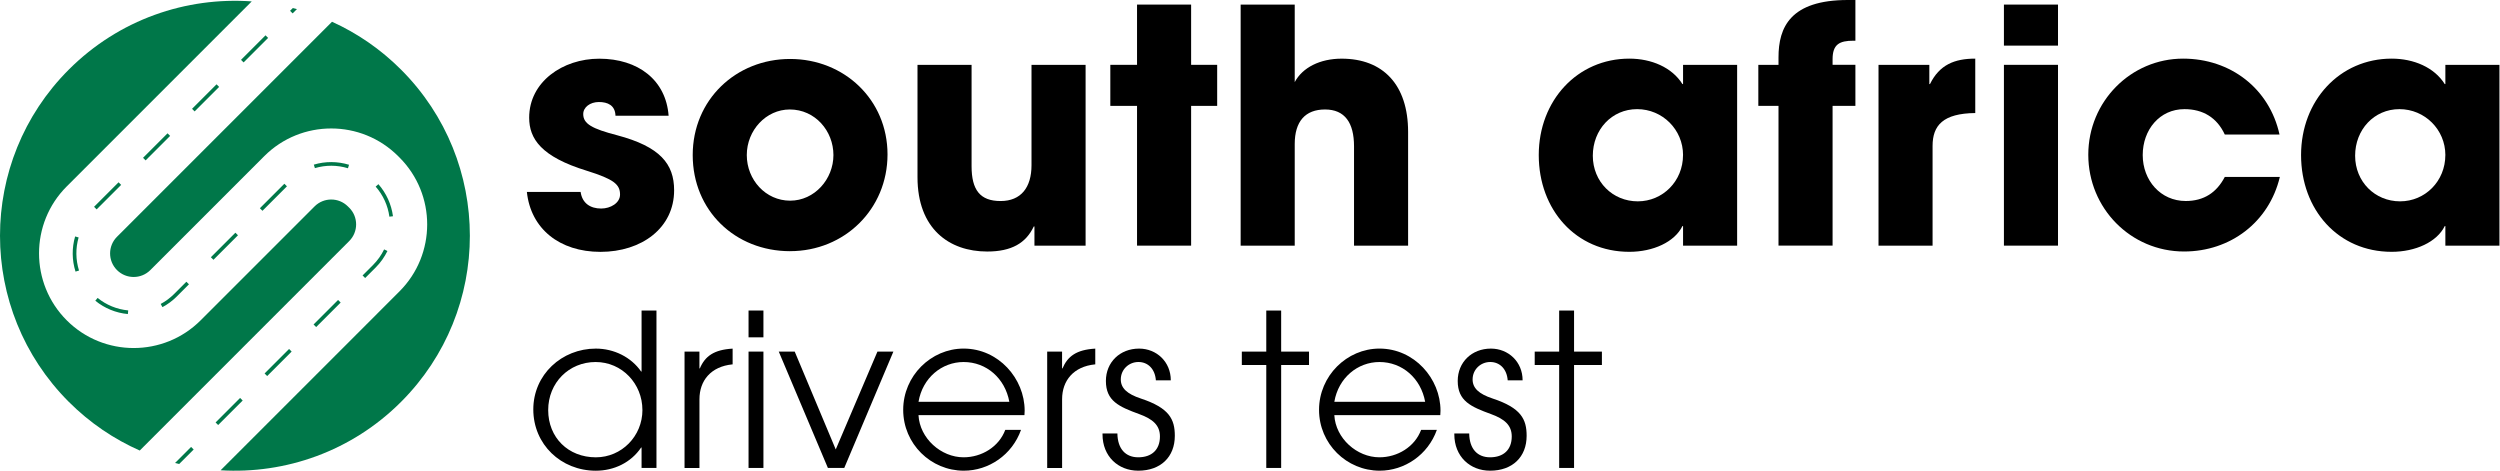
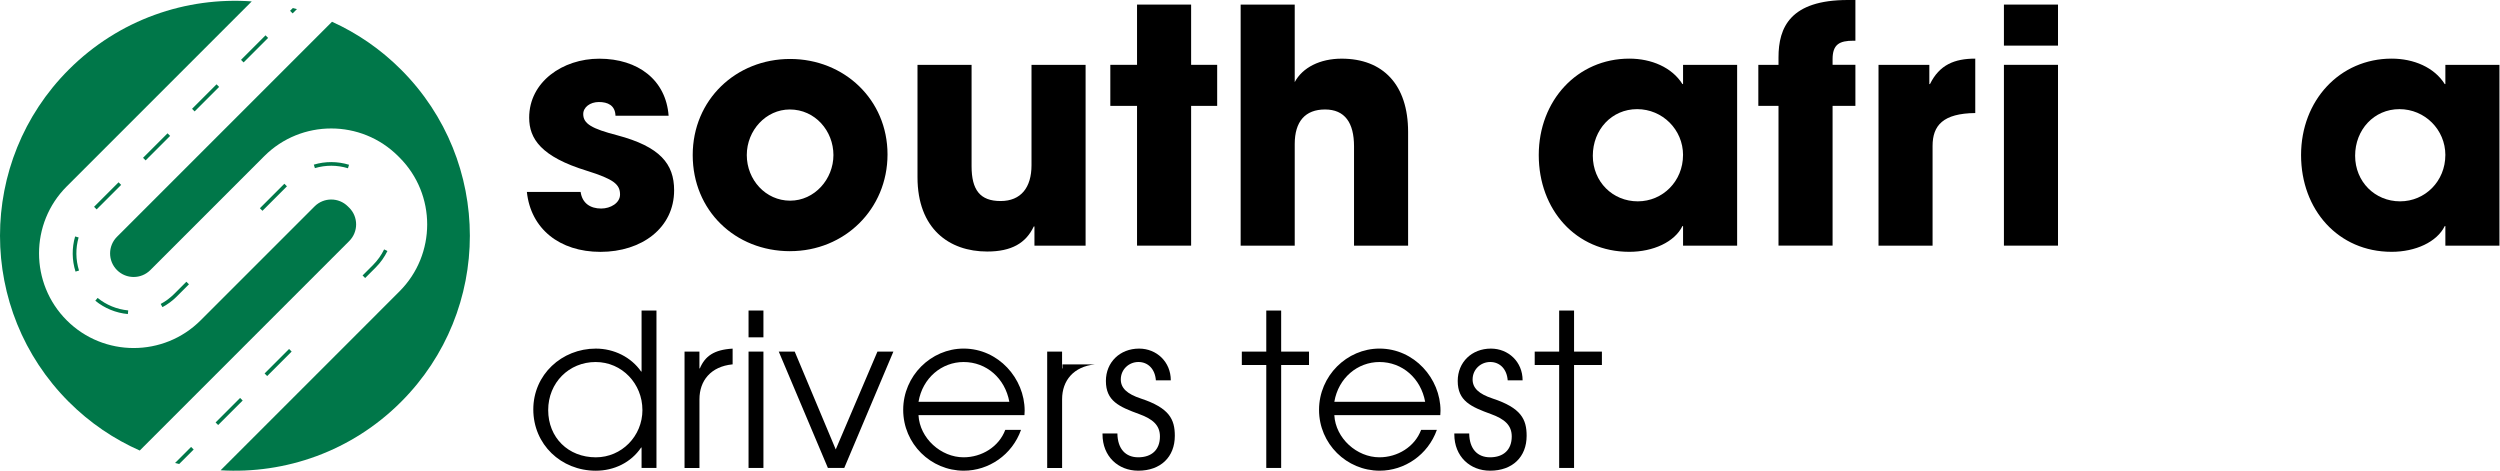
<svg xmlns="http://www.w3.org/2000/svg" width="239" height="45" viewBox="0 0 239 45" fill="none">
  <path d="M33.386 19.861L33.258 19.733C32.379 18.854 30.951 18.854 30.073 19.733L19.18 30.625C15.651 34.154 9.91 34.154 6.381 30.625C2.851 27.096 2.849 21.349 6.378 17.823L24.067 0.134C17.801 -0.314 11.374 1.857 6.579 6.652C-2.193 15.424 -2.193 29.647 6.579 38.419C8.593 40.433 10.902 41.984 13.359 43.071L33.386 23.044C34.265 22.165 34.267 20.739 33.386 19.858V19.861Z" fill="#007749" />
  <path d="M31.74 2.08L11.185 22.635C10.307 23.514 10.304 24.939 11.185 25.821C12.064 26.699 13.492 26.699 14.371 25.821L25.263 14.928C28.792 11.399 34.534 11.399 38.063 14.928L38.191 15.056C41.723 18.588 41.72 24.327 38.191 27.856L21.088 44.96C27.284 45.333 33.607 43.154 38.341 38.419C47.113 29.648 47.111 15.427 38.341 6.657C36.373 4.689 34.132 3.164 31.74 2.08Z" fill="#007749" />
  <path d="M17.13 44.358L18.515 42.974L18.268 42.727L16.736 44.259C16.866 44.29 16.999 44.327 17.13 44.358Z" fill="#007749" />
  <path d="M9.111 28.749C9.999 29.475 11.081 29.918 12.224 30.024L12.258 29.676C11.178 29.574 10.169 29.16 9.331 28.482L9.111 28.749Z" fill="#007749" />
  <path d="M7.516 22.7L7.182 22.604C6.862 23.707 6.874 24.872 7.22 25.966L7.554 25.864C7.232 24.833 7.218 23.736 7.516 22.698V22.7Z" fill="#007749" />
  <path d="M22.953 38.044L20.61 40.387L20.856 40.633L23.2 38.29L22.953 38.044Z" fill="#007749" />
  <path d="M18.064 27.18L17.817 26.934L16.656 28.095C16.268 28.483 15.835 28.805 15.363 29.056L15.528 29.361C16.034 29.095 16.493 28.751 16.902 28.342L18.064 27.18Z" fill="#007749" />
  <path d="M11.335 17.428L8.992 19.771L9.238 20.018L11.581 17.675L11.335 17.428Z" fill="#007749" />
  <path d="M27.635 33.363L25.295 35.703L25.542 35.95L27.881 33.61L27.635 33.363Z" fill="#007749" />
-   <path d="M22.503 22.247L20.159 24.59L20.406 24.836L22.749 22.493L22.503 22.247Z" fill="#007749" />
  <path d="M16.017 12.745L13.674 15.088L13.92 15.334L16.263 12.991L16.017 12.745Z" fill="#007749" />
-   <path d="M32.32 28.676L29.977 31.02L30.224 31.266L32.567 28.923L32.32 28.676Z" fill="#007749" />
  <path d="M27.184 17.567L24.845 19.906L25.091 20.153L27.431 17.813L27.184 17.567Z" fill="#007749" />
  <path d="M20.702 8.061L18.359 10.404L18.606 10.651L20.949 8.308L20.702 8.061Z" fill="#007749" />
  <path d="M34.662 26.332L34.909 26.579L35.913 25.575C36.376 25.113 36.753 24.578 37.039 23.997L36.722 23.842C36.458 24.391 36.102 24.89 35.667 25.328L34.662 26.332Z" fill="#007749" />
  <path d="M30.002 15.739L30.104 16.073C31.138 15.765 32.232 15.77 33.265 16.085L33.367 15.751C32.266 15.417 31.104 15.41 30.002 15.739Z" fill="#007749" />
-   <path d="M37.569 20.672C37.414 19.529 36.932 18.471 36.175 17.607L35.913 17.84C36.625 18.651 37.08 19.645 37.225 20.715L37.571 20.672H37.569Z" fill="#007749" />
  <path d="M25.384 3.378L23.041 5.721L23.288 5.967L25.631 3.624L25.384 3.378Z" fill="#007749" />
  <path d="M27.996 0.768L27.73 1.034L27.976 1.281L28.388 0.869C28.257 0.831 28.127 0.799 27.996 0.768Z" fill="#007749" />
  <path d="M58.84 11.06C58.809 10.063 58.093 9.753 57.253 9.753C56.413 9.753 55.757 10.252 55.757 10.905C55.757 11.839 56.597 12.306 58.995 12.929C63.105 14.018 64.446 15.669 64.446 18.191C64.446 21.805 61.331 24.078 57.407 24.078C53.484 24.078 50.741 21.865 50.369 18.348H55.507C55.662 19.437 56.442 19.936 57.471 19.936C58.373 19.936 59.276 19.406 59.276 18.597C59.276 17.632 58.686 17.133 56.1 16.325C51.741 14.986 50.589 13.272 50.589 11.249C50.589 7.824 53.796 5.611 57.284 5.611C61.021 5.611 63.669 7.666 63.919 11.062H58.843L58.84 11.06Z" fill="black" />
  <path d="M75.535 24.013C70.27 24.013 66.223 20.121 66.223 14.825C66.223 9.529 70.365 5.637 75.535 5.637C80.705 5.637 84.847 9.529 84.847 14.762C84.847 19.995 80.737 24.011 75.535 24.011V24.013ZM79.676 14.825C79.676 12.521 77.931 10.466 75.503 10.466C73.231 10.466 71.393 12.458 71.393 14.825C71.393 17.192 73.199 19.184 75.535 19.184C77.871 19.184 79.676 17.129 79.676 14.825Z" fill="black" />
  <path d="M98.893 23.484V21.647H98.83C98.082 23.235 96.712 24.046 94.376 24.046C90.734 24.046 87.713 21.865 87.713 16.944V6.199H92.883V15.886C92.883 18.159 93.694 19.219 95.654 19.219C97.615 19.219 98.612 17.912 98.612 15.794V6.202H103.783V23.487H98.893V23.484Z" fill="black" />
  <path d="M108.701 23.483V10.122H106.147V6.198H108.701V0.438H113.871V6.198H116.362V10.122H113.871V23.483H108.701Z" fill="black" />
  <path d="M129.445 23.483V13.985C129.445 11.744 128.571 10.466 126.673 10.466C124.776 10.466 123.776 11.618 123.776 13.767V23.483H118.606V0.438H123.776V7.849C124.524 6.448 126.204 5.608 128.261 5.608C132.216 5.608 134.615 8.098 134.615 12.615V23.486H129.445V23.483Z" fill="black" />
  <path d="M160.9 23.483V21.615H160.839C160.091 23.14 158.036 24.074 155.763 24.074C150.656 24.074 147.105 20.056 147.105 14.825C147.105 9.595 150.811 5.605 155.763 5.605C157.881 5.605 159.844 6.445 160.839 8.036H160.9V6.199H166.07V23.483H160.9ZM160.9 14.825C160.9 12.395 158.937 10.434 156.509 10.434C154.081 10.434 152.273 12.398 152.273 14.888C152.273 17.379 154.173 19.248 156.569 19.248C158.966 19.248 160.897 17.316 160.897 14.825H160.9Z" fill="black" />
  <path d="M170.025 23.484V10.123H168.096V6.199H170.025V5.482C170.025 2.617 171.148 0 176.66 0H177.376V3.892H177.19C175.851 3.892 175.195 4.236 175.195 5.666V6.197H177.376V10.12H175.195V23.482H170.025V23.484Z" fill="black" />
  <path d="M179.586 23.483V6.199H184.444V8.036H184.507C185.41 6.199 186.843 5.605 188.835 5.605V10.807C185.751 10.839 184.754 11.991 184.754 13.954V23.483H179.583H179.586Z" fill="black" />
  <path d="M191.575 4.361V0.438H196.745V4.361H191.575ZM191.575 23.483V6.198H196.745V23.483H191.575Z" fill="black" />
-   <path d="M212.692 12.865C211.944 11.245 210.605 10.434 208.831 10.434C206.464 10.434 204.844 12.398 204.844 14.825C204.844 17.253 206.558 19.216 208.954 19.216C210.7 19.216 211.912 18.405 212.692 16.912H217.954C216.925 21.24 213.219 24.043 208.797 24.043C203.69 24.043 199.64 19.901 199.64 14.794C199.64 9.686 203.721 5.605 208.703 5.605C213.251 5.605 216.957 8.471 217.922 12.862H212.689L212.692 12.865Z" fill="black" />
  <path d="M233.777 23.483V21.615H233.716C232.969 23.14 230.914 24.074 228.641 24.074C223.533 24.074 219.982 20.056 219.982 14.825C219.982 9.595 223.688 5.605 228.641 5.605C230.759 5.605 232.722 6.445 233.716 8.036H233.777V6.199H238.947V23.483H233.777ZM233.777 14.825C233.777 12.395 231.814 10.434 229.386 10.434C226.958 10.434 225.15 12.398 225.15 14.888C225.15 17.379 227.05 19.248 229.447 19.248C231.843 19.248 233.775 17.316 233.775 14.825H233.777Z" fill="black" />
  <path d="M61.334 44.736V42.783H61.293C60.318 44.228 58.691 45 56.963 45C53.627 45 50.984 42.478 50.984 39.142C50.984 35.807 53.71 33.326 56.963 33.326C58.691 33.326 60.337 34.139 61.293 35.521H61.334V29.686H62.758V44.734H61.334V44.736ZM61.414 39.184C61.414 36.703 59.483 34.609 56.941 34.609C54.4 34.609 52.407 36.582 52.407 39.206C52.407 41.829 54.32 43.72 56.963 43.72C59.422 43.72 61.417 41.706 61.417 39.186L61.414 39.184Z" fill="black" />
  <path d="M65.442 44.736V33.611H66.865V35.219H66.907C67.395 34.059 68.248 33.43 70.039 33.328V34.834H70.019C67.967 35.037 66.868 36.38 66.868 38.169V44.739H65.445L65.442 44.736Z" fill="black" />
  <path d="M71.561 32.249V29.686H72.984V32.249H71.561ZM71.561 44.736V33.612H72.984V44.736H71.561Z" fill="black" />
  <path d="M79.147 44.736L74.449 33.611H75.974L79.897 42.967L83.884 33.611H85.409L80.711 44.736H79.145H79.147Z" fill="black" />
  <path d="M87.808 39.693C87.928 41.91 89.964 43.718 92.118 43.718C93.847 43.718 95.495 42.721 96.105 41.094H97.611C96.756 43.493 94.52 44.998 92.14 44.998C88.989 44.998 86.346 42.435 86.346 39.182C86.346 35.929 89.01 33.324 92.121 33.324C95.456 33.324 97.957 36.19 97.957 39.262C97.957 39.405 97.937 39.547 97.937 39.688H87.81L87.808 39.693ZM96.492 38.412C96.086 36.176 94.316 34.609 92.121 34.609C90.046 34.609 88.197 36.115 87.81 38.412H96.492Z" fill="black" />
-   <path d="M100.111 44.736V33.611H101.534V35.219H101.575C102.064 34.059 102.916 33.43 104.708 33.328V34.834H104.688C102.636 35.037 101.537 36.38 101.537 38.169V44.739H100.113L100.111 44.736Z" fill="black" />
+   <path d="M100.111 44.736V33.611H101.534V35.219H101.575V34.834H104.688C102.636 35.037 101.537 36.38 101.537 38.169V44.739H100.113L100.111 44.736Z" fill="black" />
  <path d="M110.502 36.357C110.422 35.279 109.75 34.607 108.835 34.607C107.92 34.607 107.148 35.318 107.148 36.274C107.148 37.088 107.719 37.657 109.079 38.104C111.783 39 112.313 40.077 112.313 41.663C112.313 43.696 110.95 44.998 108.815 44.998C106.903 44.998 105.4 43.635 105.4 41.52V41.44H106.823C106.843 42.924 107.617 43.718 108.815 43.718C110.096 43.718 110.89 43.006 110.89 41.725C110.89 40.648 110.197 40.058 108.917 39.59C106.966 38.879 105.724 38.329 105.724 36.417C105.724 34.628 107.068 33.326 108.898 33.326C110.565 33.326 111.928 34.587 111.928 36.357H110.505H110.502Z" fill="black" />
  <path d="M121.056 44.736V34.894H118.718V33.614H121.056V29.688H122.479V33.614H125.142V34.894H122.479V44.736H121.056Z" fill="black" />
  <path d="M127.562 39.693C127.683 41.91 129.719 43.718 131.873 43.718C133.602 43.718 135.25 42.721 135.86 41.094H137.365C136.511 43.493 134.274 44.998 131.895 44.998C128.744 44.998 126.1 42.435 126.1 39.182C126.1 35.929 128.765 33.324 131.876 33.324C135.211 33.324 137.712 36.19 137.712 39.262C137.712 39.405 137.692 39.547 137.692 39.688H127.565L127.562 39.693ZM136.245 38.412C135.838 36.176 134.069 34.609 131.873 34.609C129.799 34.609 127.95 36.115 127.562 38.412H136.245Z" fill="black" />
  <path d="M144.136 36.357C144.056 35.279 143.383 34.607 142.468 34.607C141.553 34.607 140.781 35.318 140.781 36.274C140.781 37.088 141.352 37.657 142.712 38.104C145.416 39 145.946 40.077 145.946 41.663C145.946 43.696 144.583 44.998 142.449 44.998C140.536 44.998 139.033 43.635 139.033 41.52V41.44H140.456C140.476 42.924 141.25 43.718 142.449 43.718C143.729 43.718 144.523 43.006 144.523 41.725C144.523 40.648 143.831 40.058 142.55 39.59C140.599 38.879 139.358 38.329 139.358 36.417C139.358 34.628 140.701 33.326 142.531 33.326C144.199 33.326 145.561 34.587 145.561 36.357H144.138H144.136Z" fill="black" />
  <path d="M149.056 44.736V34.894H146.718V33.614H149.056V29.688H150.48V33.614H153.142V34.894H150.48V44.736H149.056Z" fill="black" />
</svg>